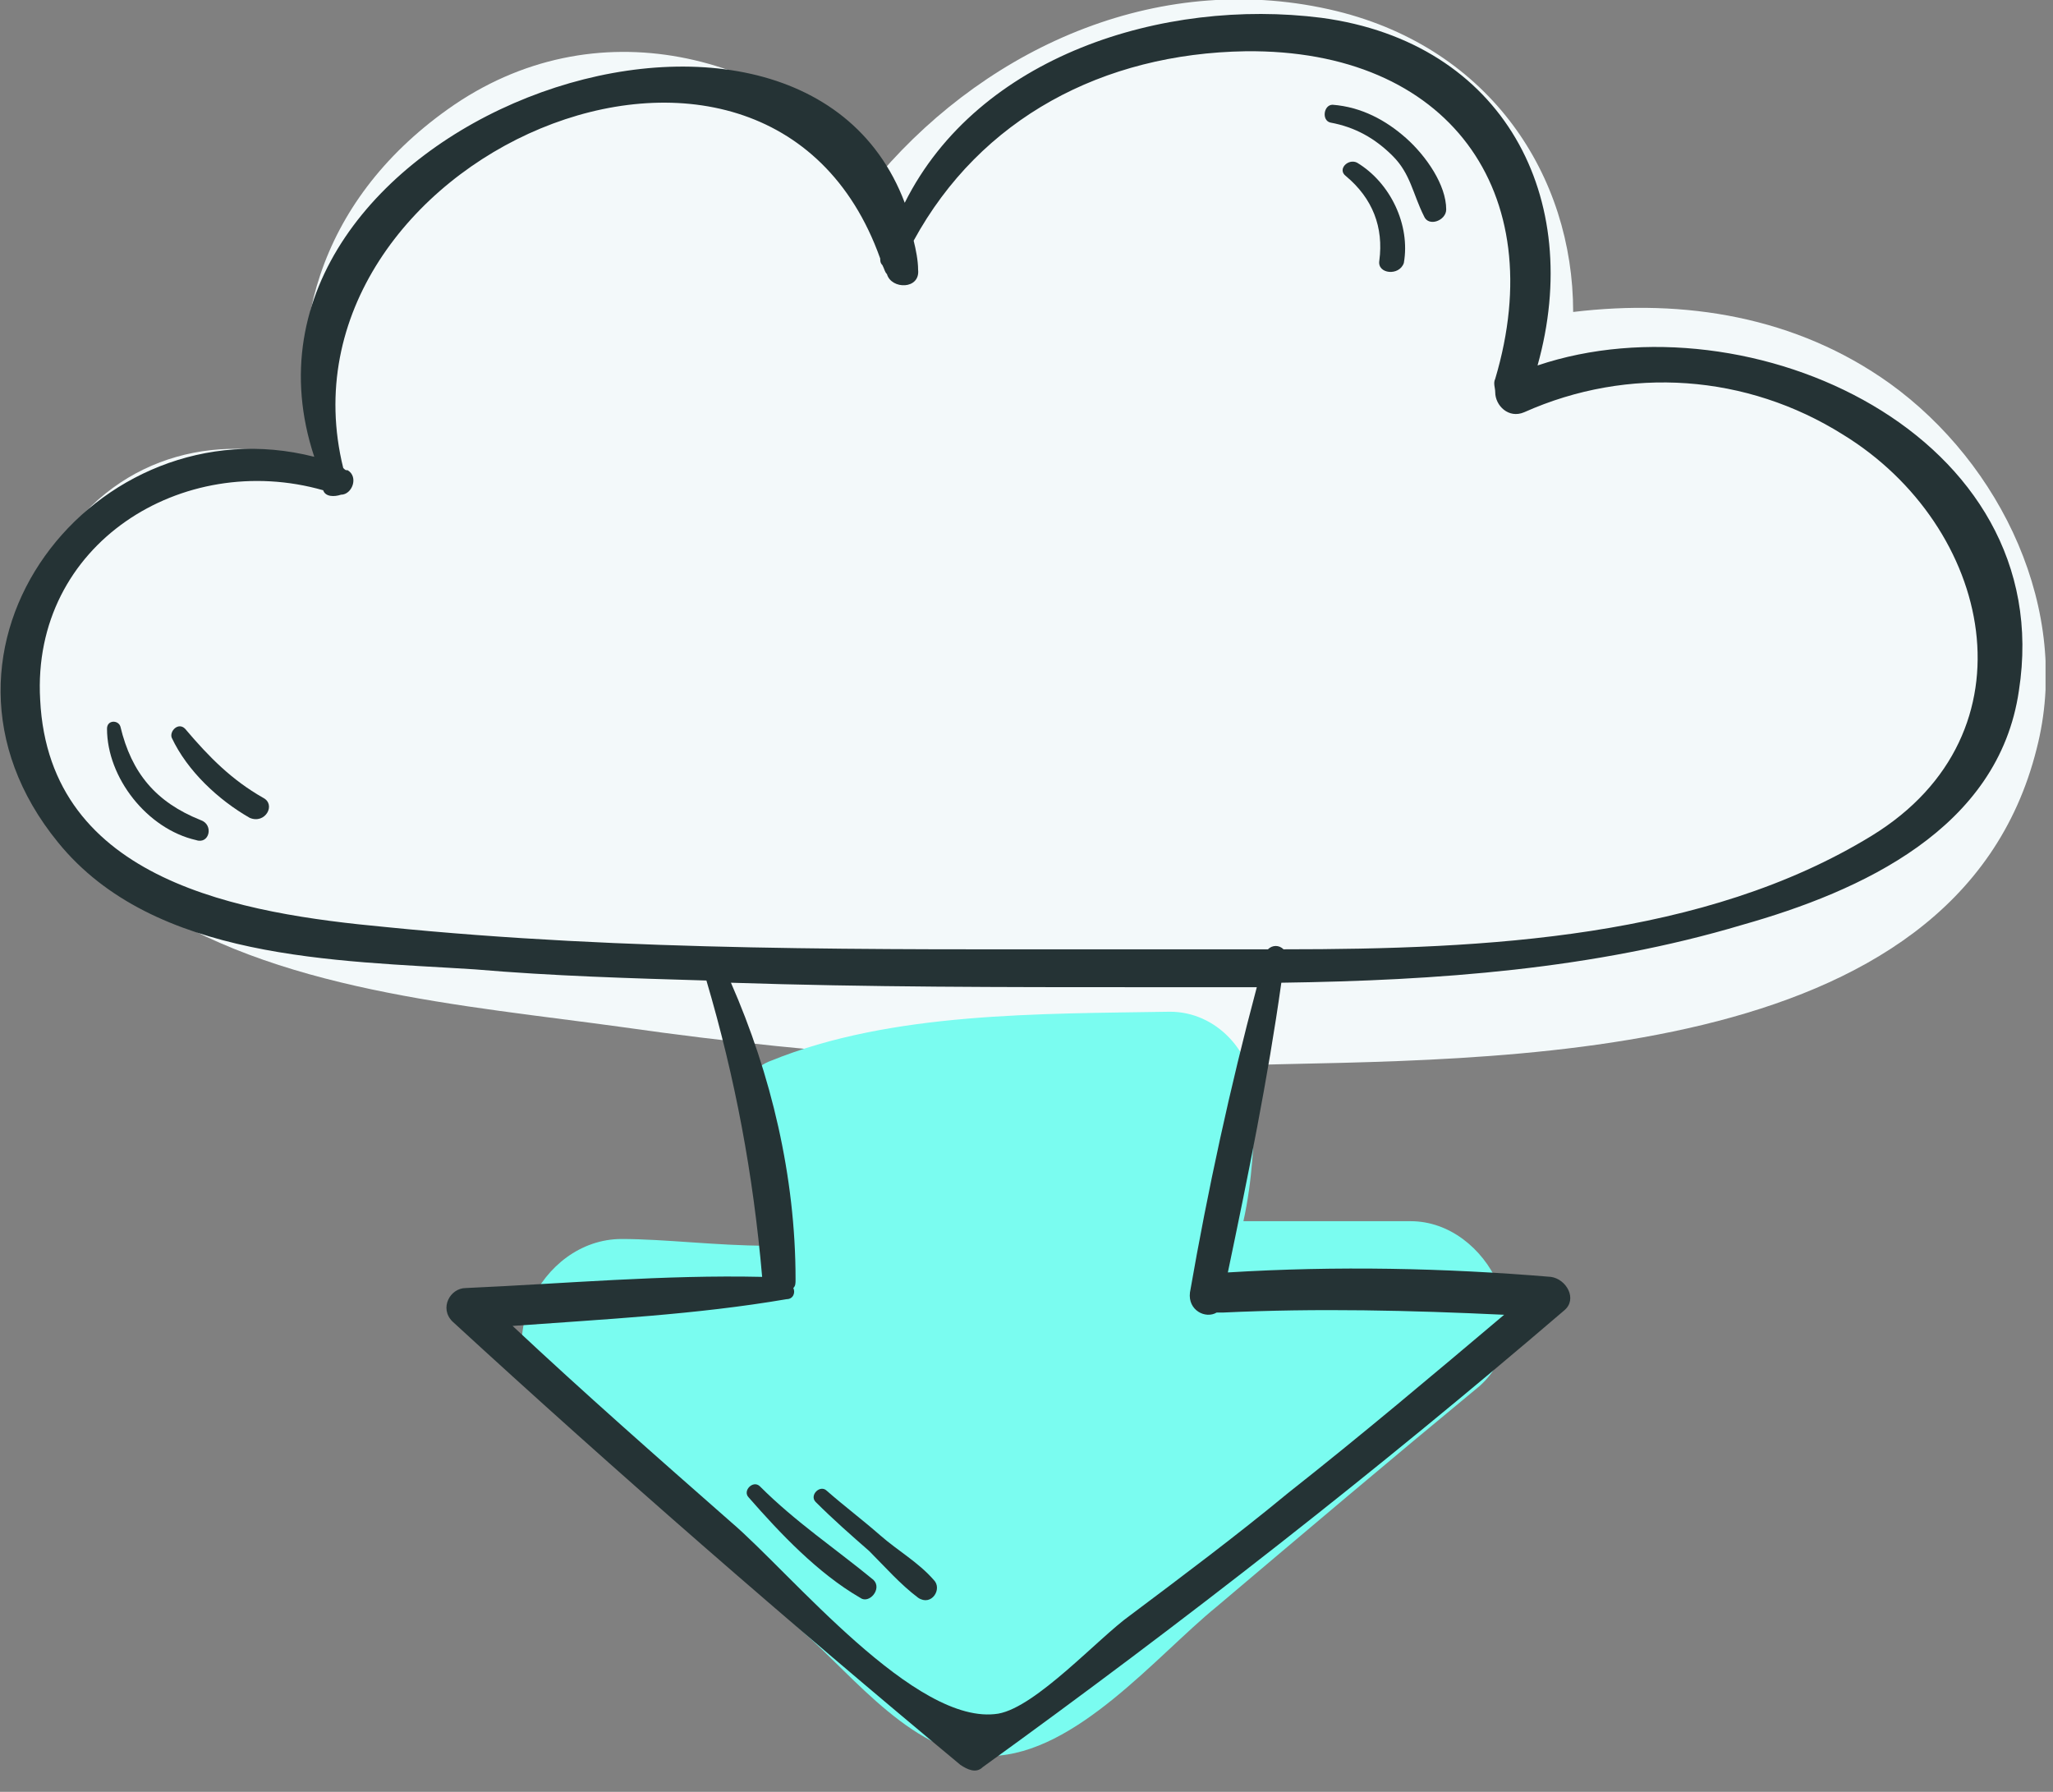
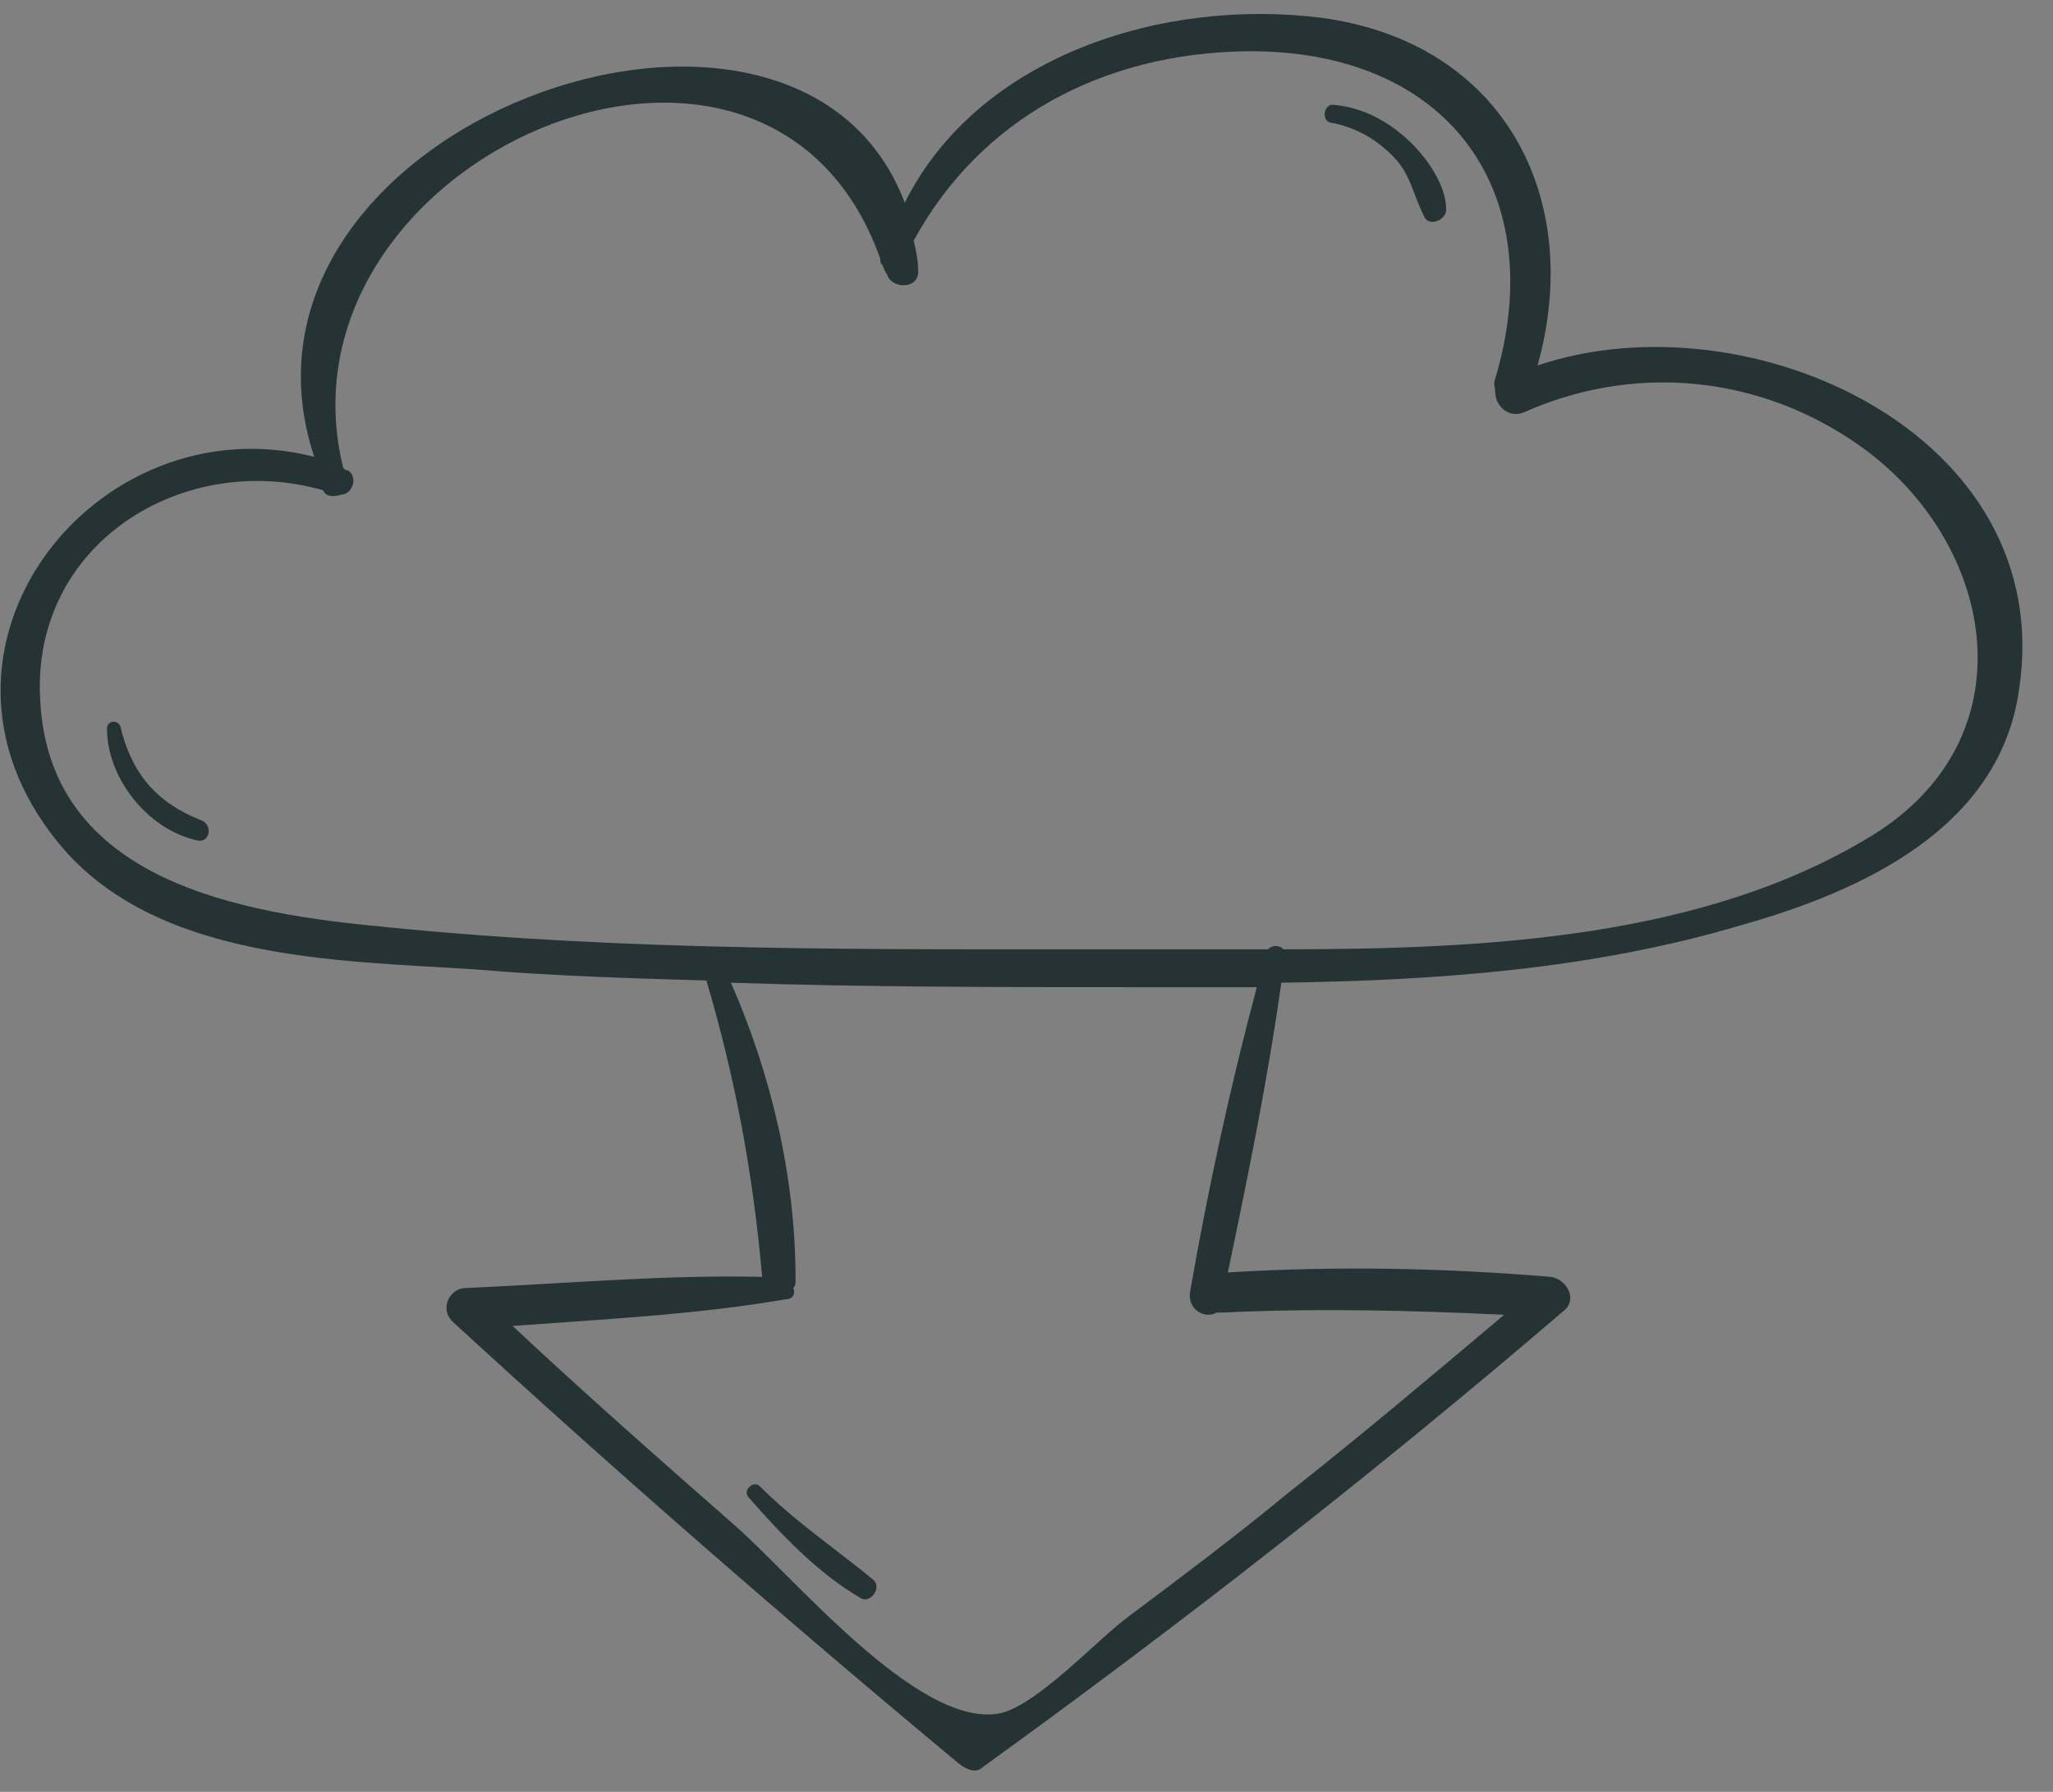
<svg xmlns="http://www.w3.org/2000/svg" width="55" height="48" viewBox="0 0 55 48" fill="none">
  <rect x="0" y="0" width="55" height="48" fill="#808080" stroke="none" />
  <g clip-path="url(#clip0_370_552)">
-     <path d="M50.622 10.268C48.114 8.477 45.13 7.999 42.145 8.357C42.145 4.716 39.936 1.313 35.817 0.299C31.161 -0.836 26.564 1.194 23.58 4.656C20.774 1.433 15.939 0.12 11.999 2.925C8.477 5.432 7.582 9.074 8.477 12.417C6.029 11.521 3.224 12.118 1.612 14.566C-0.597 17.789 0.537 21.908 3.701 24.057C7.343 26.564 12.417 26.923 16.715 27.52C22.147 28.296 27.699 28.654 33.191 28.534C39.996 28.355 52.413 28.654 54.562 20.058C55.517 16.357 53.606 12.417 50.622 10.268Z" fill="#F3F9FA" />
-     <path d="M37.788 32.713C36.295 32.713 34.803 32.713 33.311 32.713C33.55 31.638 33.609 30.504 33.609 29.37C33.55 28.176 32.594 27.102 31.341 27.102C27.878 27.161 23.879 27.102 20.655 28.415C19.82 28.713 19.7 29.788 20.417 30.206C20.297 30.504 20.238 30.803 20.297 31.221C20.357 31.817 20.417 32.355 20.476 32.952C20.476 33.071 20.476 33.25 20.536 33.37C19.223 33.37 17.79 33.19 16.656 33.19C14.447 33.19 13.014 36.175 14.745 37.727C17.014 39.697 19.223 41.667 21.491 43.697C22.864 44.891 24.535 47.099 26.565 47.04C28.834 46.98 30.983 44.353 32.594 43.04C34.922 41.07 37.251 39.1 39.638 37.13C41.31 35.638 39.877 32.713 37.788 32.713Z" fill="#7AFCF0" />
    <path d="M41.191 9.79C42.445 5.313 40.296 1.134 35.401 0.477C31.163 -0.06 26.208 1.492 24.238 5.432C21.313 -2.328 5.494 3.403 8.419 12.237C2.569 10.745 -2.684 17.371 1.554 22.565C4.121 25.729 9.016 25.729 12.717 25.967C14.806 26.146 16.896 26.206 18.925 26.266C19.701 28.892 20.179 31.459 20.418 34.205C17.791 34.145 15.164 34.384 12.478 34.504C12.06 34.504 11.762 35.041 12.12 35.399C16.537 39.458 21.134 43.458 25.73 47.278C25.91 47.398 26.148 47.517 26.327 47.338C31.7 43.458 36.893 39.399 41.908 35.101C42.266 34.802 41.968 34.265 41.55 34.205C38.684 33.966 35.819 33.907 32.894 34.086C33.431 31.519 33.968 28.892 34.327 26.325C38.505 26.266 42.684 25.967 46.683 24.773C49.847 23.878 53.548 22.206 54.086 18.505C55.16 11.64 46.862 7.88 41.191 9.79ZM31.879 34.623C31.819 35.101 32.297 35.339 32.595 35.16C32.655 35.16 32.715 35.16 32.774 35.16C35.282 35.041 37.789 35.101 40.296 35.22C38.386 36.832 36.475 38.444 34.506 39.996C33.133 41.13 31.7 42.204 30.267 43.279C29.431 43.876 27.76 45.726 26.745 45.905C24.537 46.264 21.194 42.145 19.582 40.772C17.612 39.041 15.642 37.309 13.732 35.519C16.179 35.339 18.627 35.22 21.074 34.802C21.253 34.802 21.313 34.623 21.253 34.504C21.313 34.444 21.313 34.384 21.313 34.265C21.313 31.519 20.656 28.773 19.582 26.325C23.223 26.445 26.924 26.445 30.566 26.445C31.581 26.445 32.655 26.445 33.67 26.445C32.953 29.131 32.357 31.877 31.879 34.623ZM50.146 22.386C45.669 25.131 39.818 25.43 34.386 25.43C34.267 25.311 34.088 25.311 33.968 25.43C32.595 25.43 31.282 25.43 29.969 25.43C23.402 25.43 16.836 25.49 10.329 24.833C6.509 24.475 1.315 23.639 1.076 18.744C0.838 14.566 4.897 12.058 8.658 13.133C8.717 13.312 8.956 13.312 9.135 13.252C9.434 13.252 9.613 12.775 9.314 12.596C9.255 12.596 9.255 12.596 9.195 12.536C7.165 4.298 20.537 -1.612 23.581 6.925C23.581 6.984 23.581 7.044 23.641 7.104C23.701 7.223 23.701 7.283 23.761 7.342C23.88 7.76 24.656 7.76 24.596 7.223C24.596 6.984 24.537 6.686 24.477 6.447C26.268 3.164 29.551 1.433 33.371 1.373C38.804 1.313 41.55 5.134 40.057 10.148C39.998 10.268 40.057 10.387 40.057 10.506C40.057 10.864 40.415 11.223 40.833 11.043C43.639 9.79 46.803 10.029 49.37 11.64C53.369 14.088 54.623 19.64 50.146 22.386Z" fill="#253335" />
    <path d="M37.67 3.701C37.133 3.224 36.476 2.865 35.7 2.806C35.461 2.806 35.401 3.224 35.64 3.283C36.297 3.403 36.834 3.701 37.312 4.179C37.789 4.656 37.849 5.193 38.148 5.79C38.267 6.089 38.744 5.91 38.744 5.611C38.744 4.955 38.207 4.179 37.67 3.701Z" fill="#253335" />
-     <path d="M36.355 4.357C36.116 4.238 35.818 4.537 36.056 4.716C36.773 5.313 37.071 6.089 36.952 6.984C36.892 7.342 37.489 7.402 37.609 7.044C37.788 6.029 37.25 4.895 36.355 4.357Z" fill="#253335" />
    <path d="M5.374 21.968C4.18 21.49 3.524 20.714 3.225 19.461C3.166 19.282 2.867 19.282 2.867 19.52C2.867 20.834 3.942 22.207 5.255 22.505C5.613 22.625 5.733 22.087 5.374 21.968Z" fill="#253335" />
-     <path d="M7.047 21.37C6.211 20.893 5.614 20.296 4.957 19.52C4.778 19.341 4.54 19.58 4.599 19.759C5.017 20.654 5.853 21.43 6.689 21.908C7.106 22.087 7.405 21.55 7.047 21.37Z" fill="#253335" />
    <path d="M23.402 42.324C22.387 41.488 21.313 40.772 20.358 39.816C20.178 39.637 19.88 39.936 20.059 40.115C20.895 41.07 21.91 42.145 23.044 42.801C23.283 42.98 23.641 42.562 23.402 42.324Z" fill="#253335" />
-     <path d="M25.016 42.324C24.598 41.846 24.061 41.548 23.583 41.13C23.106 40.712 22.628 40.354 22.151 39.936C21.971 39.757 21.673 40.056 21.852 40.235C22.33 40.712 22.807 41.13 23.285 41.548C23.703 41.966 24.12 42.443 24.598 42.801C24.956 43.04 25.255 42.563 25.016 42.324Z" fill="#253335" />
  </g>
  <defs>
    <clipPath id="clip0_370_552">
      <rect width="54.8" height="47.517" fill="white" />
    </clipPath>
  </defs>
</svg>